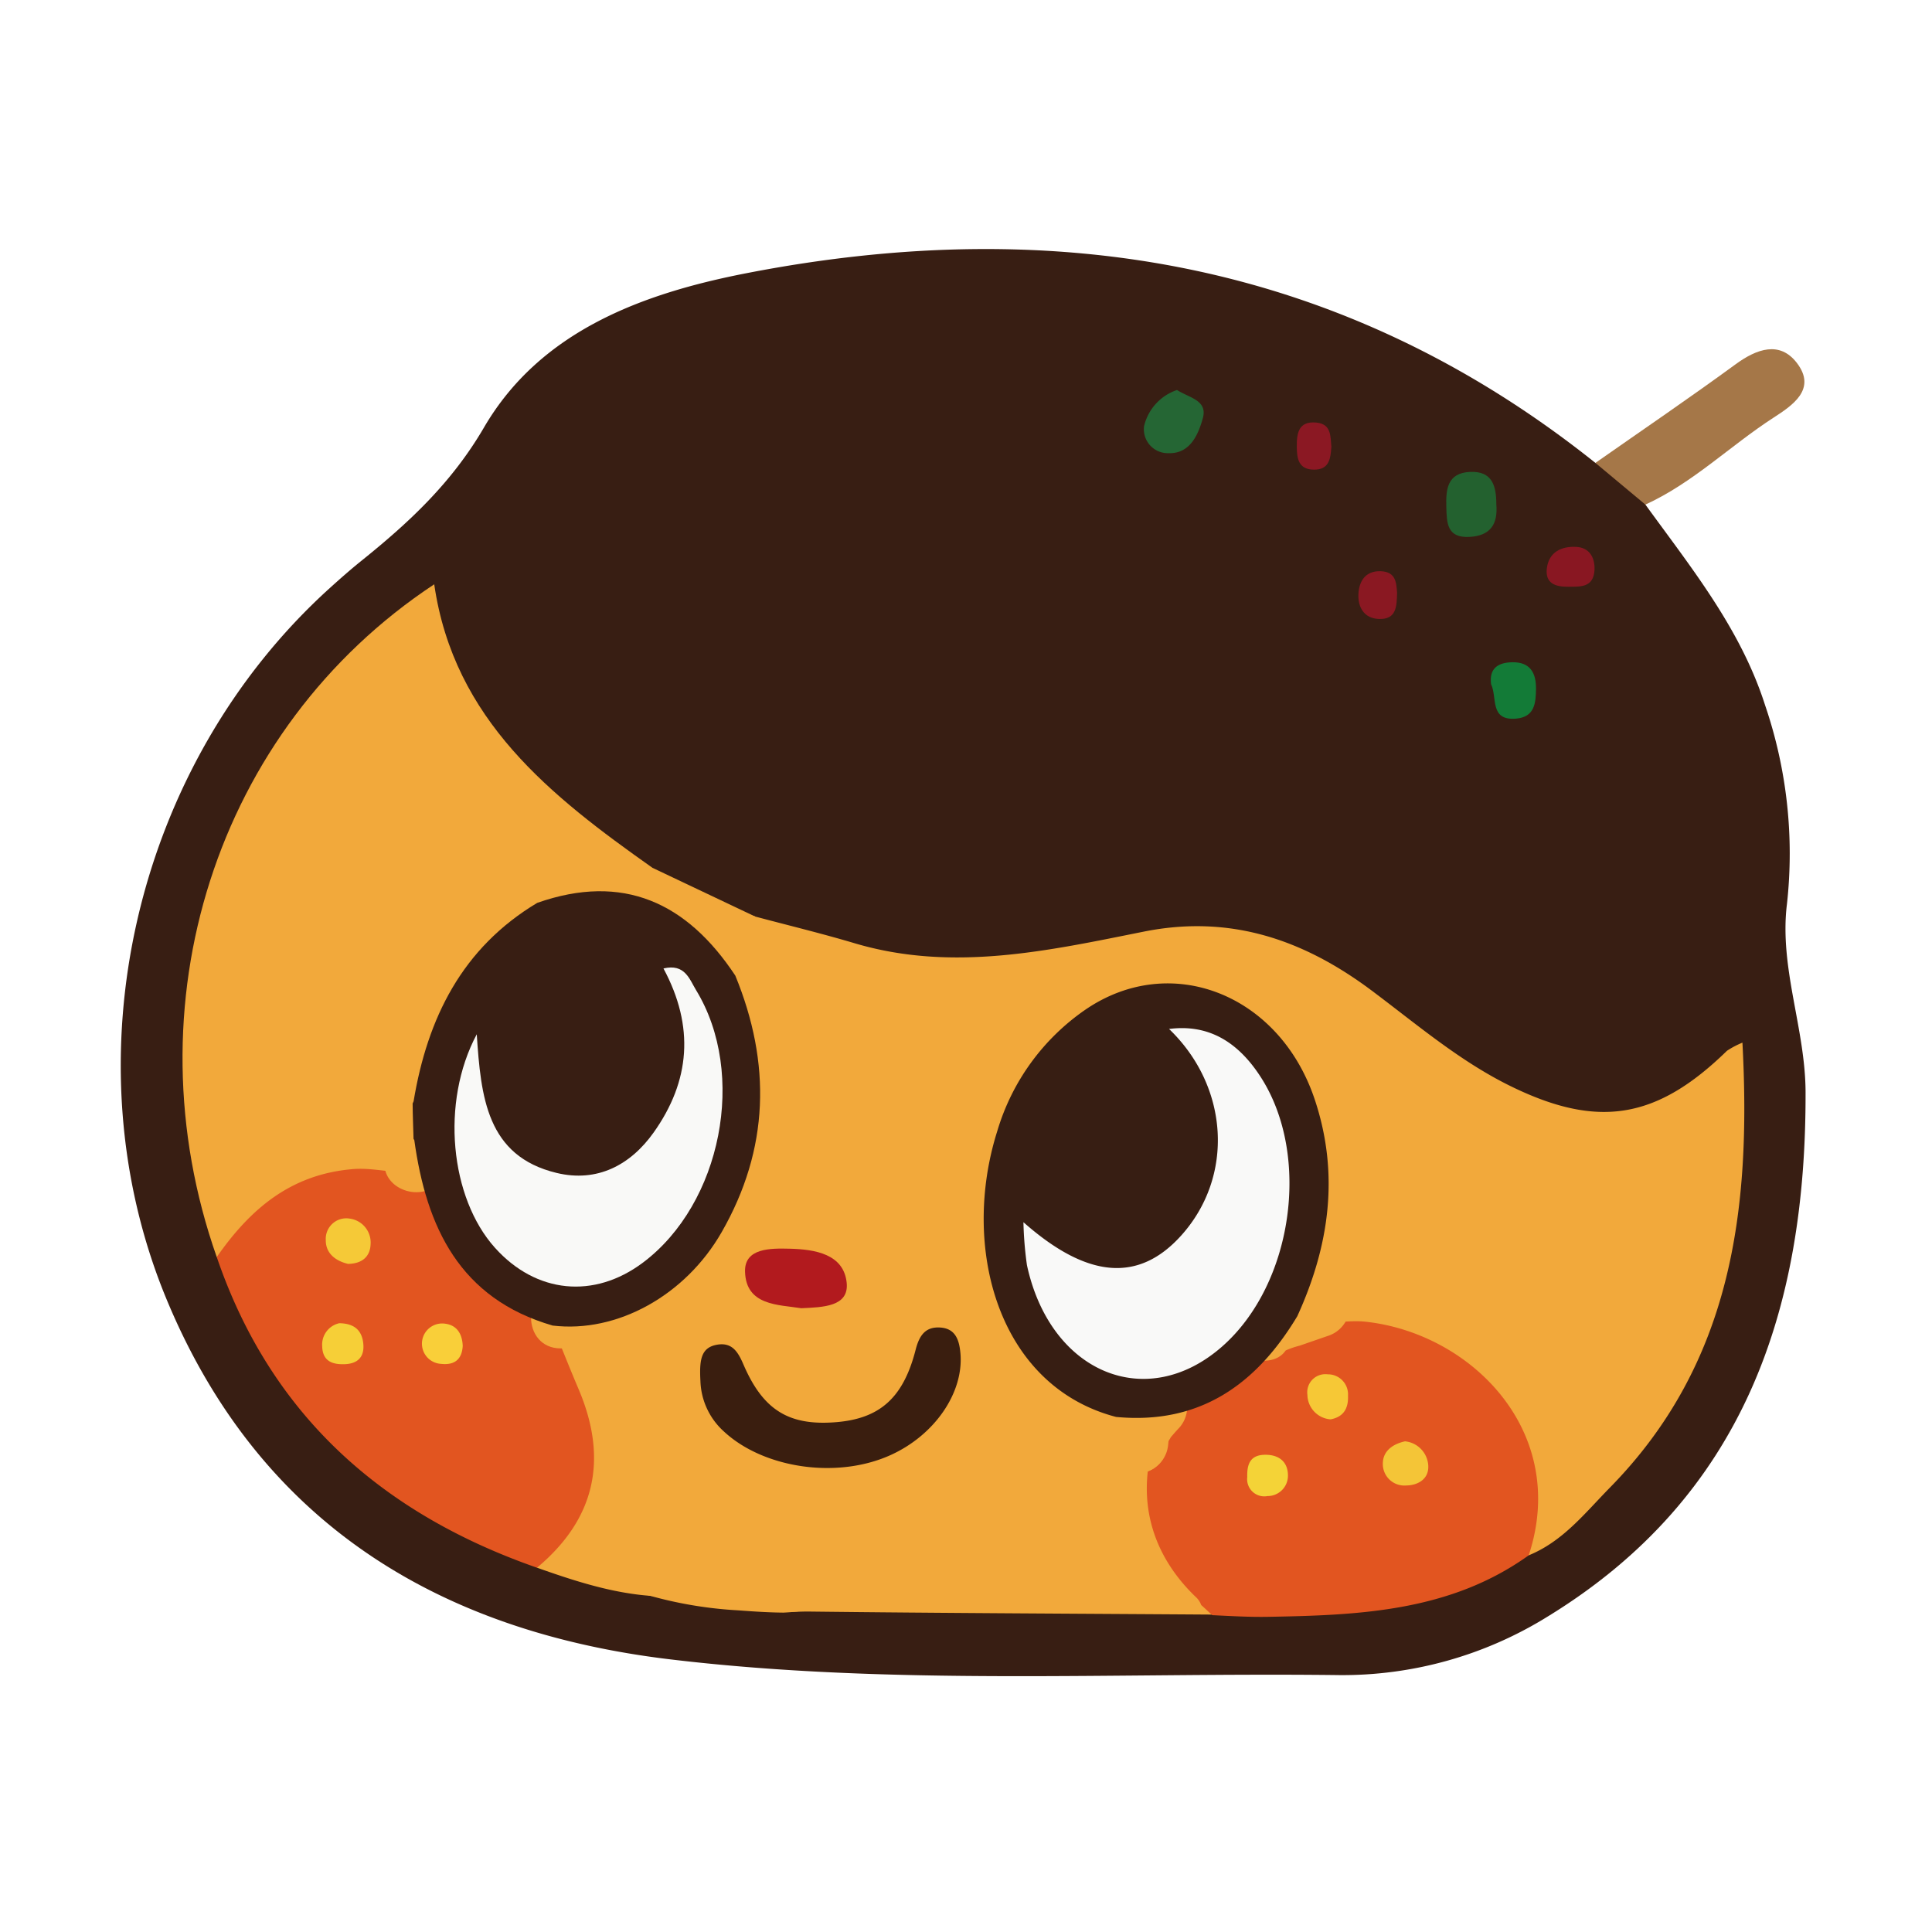
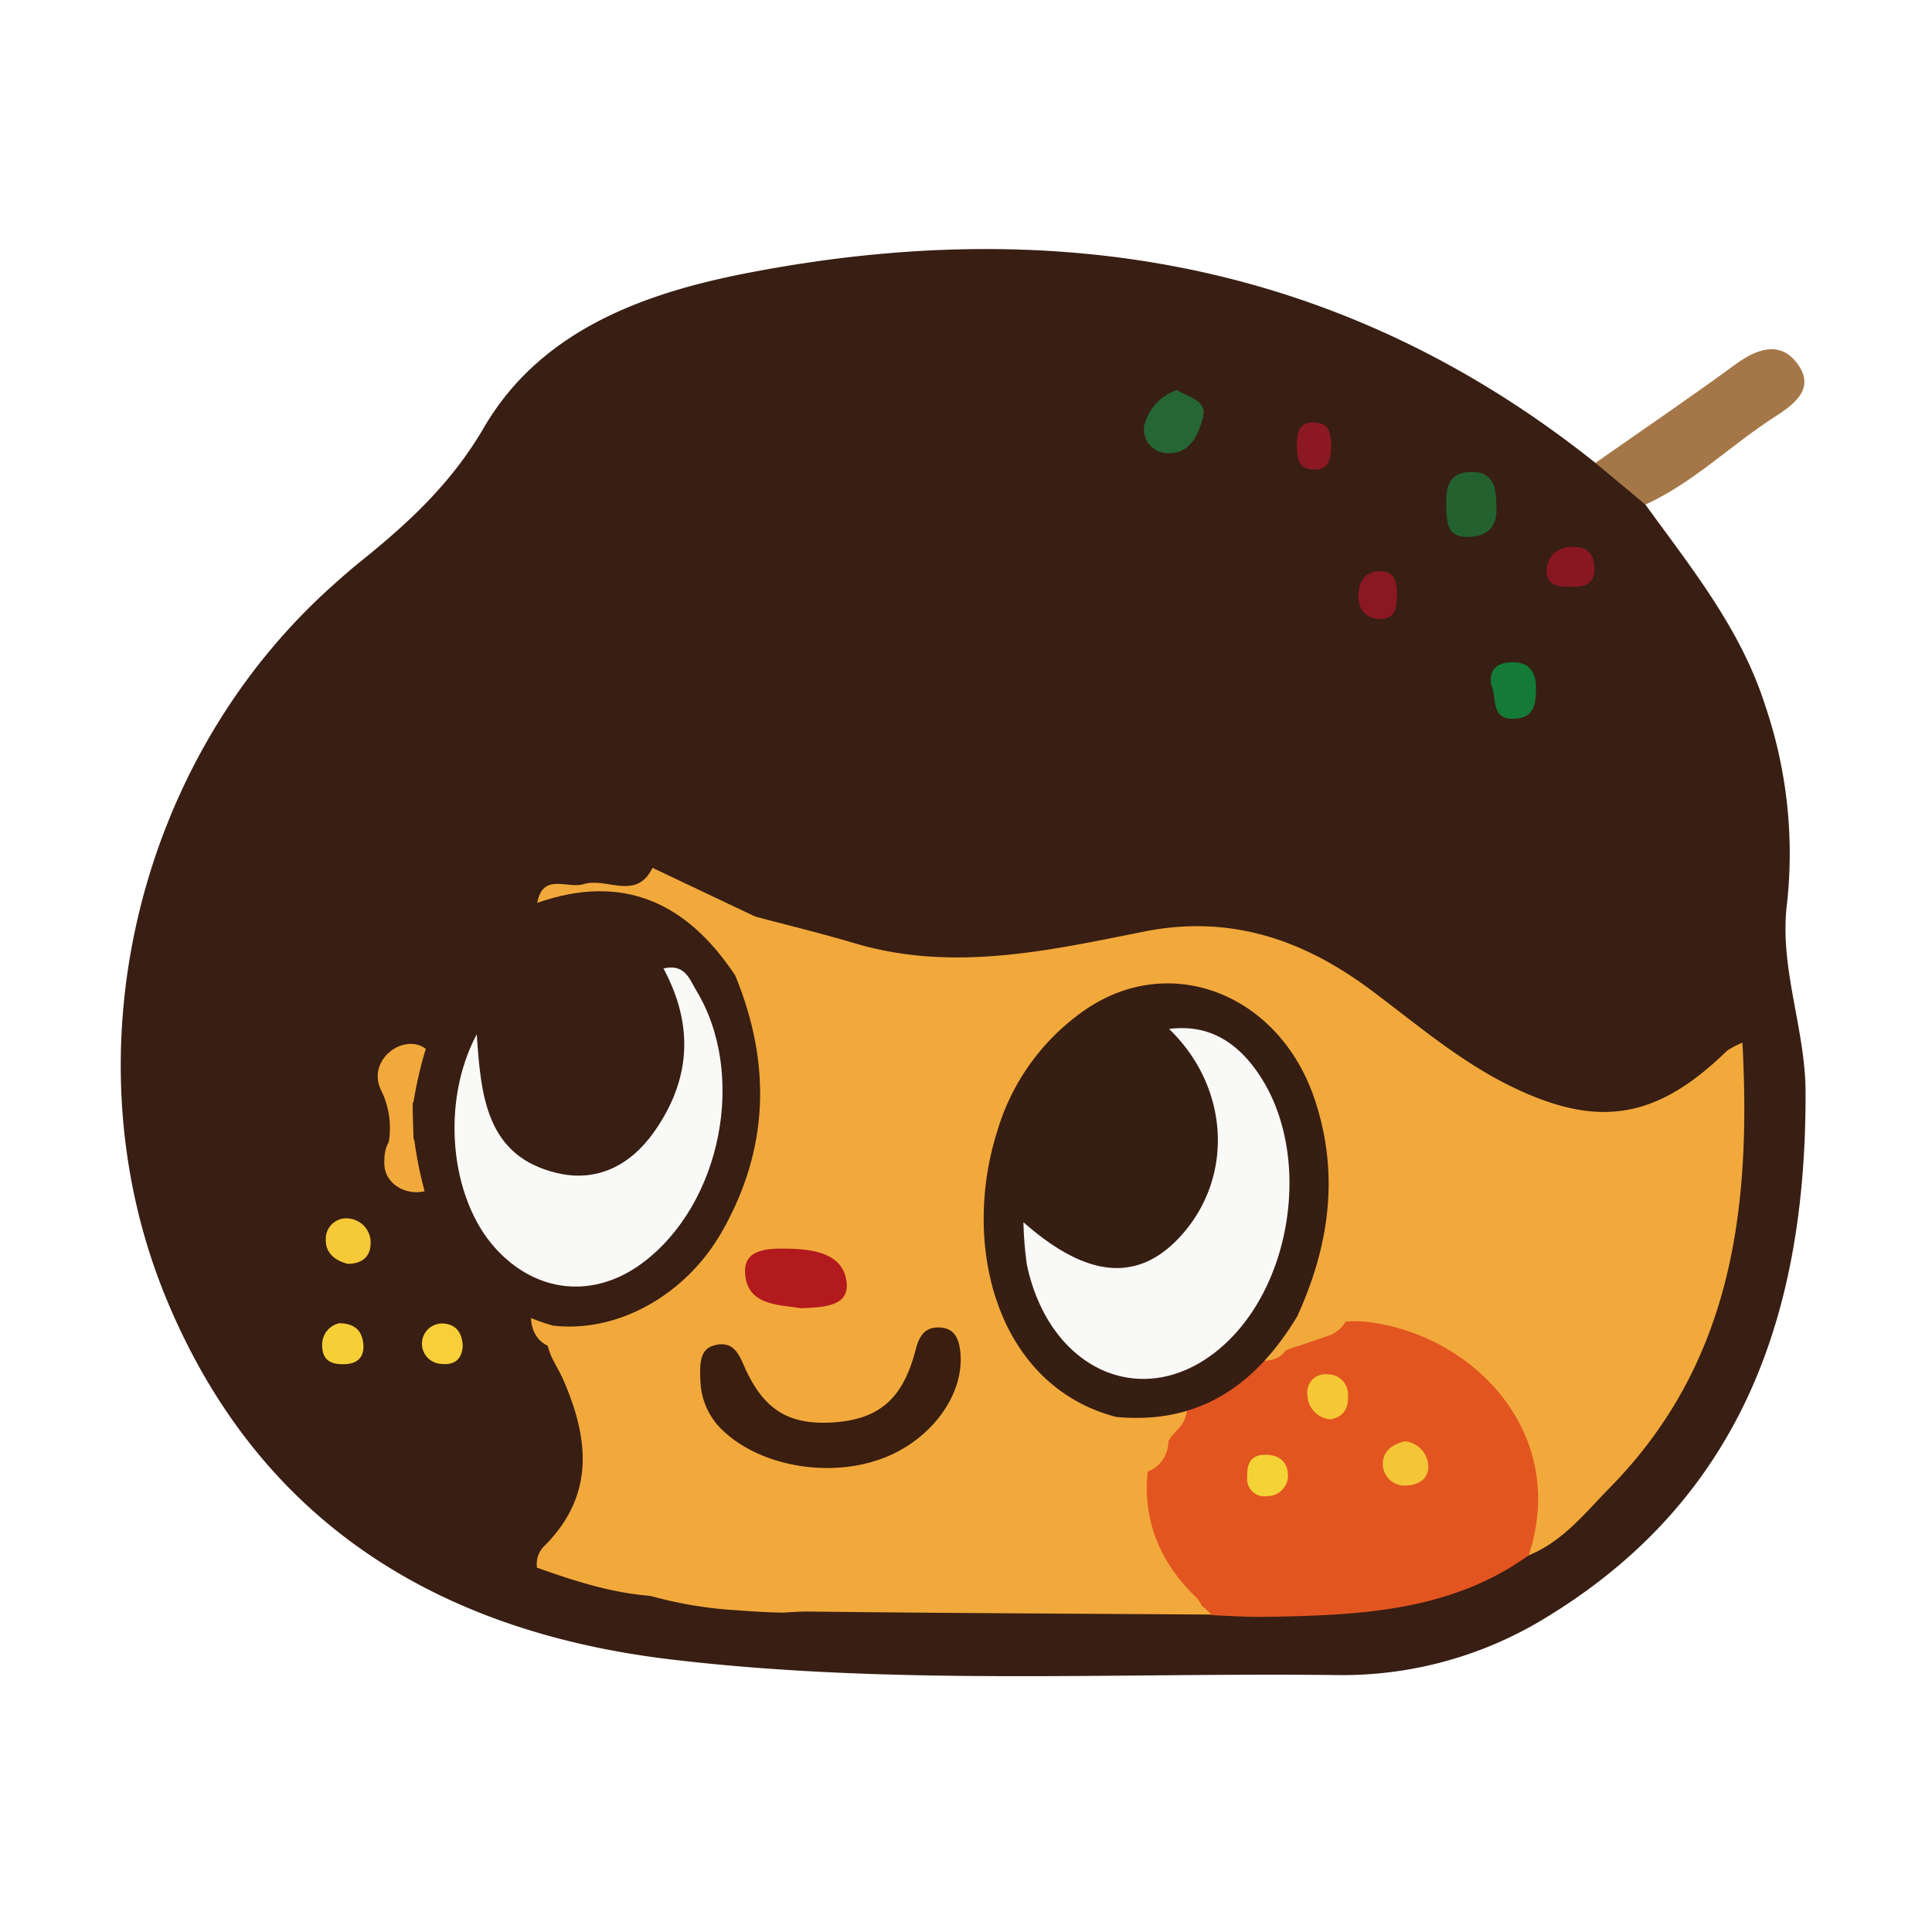
<svg xmlns="http://www.w3.org/2000/svg" width="256" height="256" viewBox="0 0 256 256">
  <rect x="0" y="0" width="256" height="256" fill="#333333" stroke="none" />
  <defs>
    <clipPath id="clip-path">
      <rect id="長方形_11010" data-name="長方形 11010" width="223.248" height="189.102" fill="none" />
    </clipPath>
    <clipPath id="clip-ファビコン">
      <rect width="256" height="256" />
    </clipPath>
  </defs>
  <g id="ファビコン" clip-path="url(#clip-ファビコン)">
    <rect width="256" height="256" fill="#fff" />
    <g id="グループ_16679" data-name="グループ 16679" transform="translate(16 33)">
      <g id="グループ_16678" data-name="グループ 16678" clip-path="url(#clip-path)">
        <path id="パス_57029" data-name="パス 57029" d="M80.434,206.365a163.581,163.581,0,0,0,21.539,1.23l-1.083-8c-7.6,1.71-16.222-.556-23.8-1.549-5.184-.679-5.135,7.478,0,8.15,8.551,1.12,17.405,3.187,25.971,1.258,4.514-1.017,3.478-8.046-1.083-8a163.581,163.581,0,0,1-21.539-1.23c-5.193-.642-5.147,7.515,0,8.15" transform="translate(-9.367 -25.332)" fill="#f2a93b" />
        <path id="パス_57030" data-name="パス 57030" d="M119.436,207.209c5.245,0,5.253-8.15,0-8.15s-5.253,8.15,0,8.15" transform="translate(-14.777 -25.467)" fill="#f2a93b" />
        <path id="パス_57031" data-name="パス 57031" d="M81.624,206.985c2.444.442,4.9.814,7.365,1.089,2.126.238,4.167-2.043,4.075-4.075a4.193,4.193,0,0,0-4.075-4.075c-1.66-.185-3.305-.455-5.2-.8-2.091-.378-4.495.569-5.013,2.846-.453,1.993.6,4.607,2.846,5.013" transform="translate(-10.065 -25.465)" fill="#f2a93b" />
        <path id="パス_57032" data-name="パス 57032" d="M220.78,86.795a60.843,60.843,0,0,0-2.9-26.361c-3.227-10.111-9.778-18.187-15.853-26.569-1.045-3.238-3.488-4.8-6.625-5.527C162.006,1.682,123.981-4.784,82.955,3.192,69.166,5.872,55.6,10.83,48.127,23.649c-4.313,7.394-9.975,12.623-16.29,17.7-1.421,1.144-2.791,2.354-4.144,3.578C1.85,68.306-7.2,107.179,6.075,139.172c12.31,29.667,36.143,44.049,66.769,47.706,29.39,3.509,59.038,1.721,88.57,2.081a51.542,51.542,0,0,0,27.609-7.726c26.045-15.92,34.3-40.639,34.224-69.52-.023-8.422-3.507-16.5-2.467-24.918M93.928,179.672A26.36,26.36,0,0,1,87.8,180.68c-1.987-.019-3.982-.15-5.962-.3a54.372,54.372,0,0,1-11.9-1.986c-.674-.206-.385-1.264.292-1.057.015,0,.031.007.045.012a.546.546,0,0,1,.542-.208c6.645,1.2,13.467,2.035,20.223,1.449a.465.465,0,0,1,.525.5c.692-.153,1.381-.317,2.072-.475s.978.9.291,1.057" transform="translate(0 0)" fill="#381e13" />
        <path id="パス_57033" data-name="パス 57033" d="M230.693,35.811l-6.626-5.527c6.211-4.349,12.484-8.614,18.6-13.085,2.8-2.044,5.821-3.095,8.074-.187,2.733,3.527-.63,5.694-3.12,7.309-5.726,3.714-10.644,8.617-16.932,11.49" transform="translate(-28.667 -1.947)" fill="#a57748" />
        <path id="パス_57034" data-name="パス 57034" d="M92.152,101.363c4.386,1.17,8.8,2.236,13.153,3.532,12.961,3.86,25.674,1,38.329-1.533,11.453-2.3,21.182,1.058,30.194,7.8,5.974,4.469,11.666,9.363,18.433,12.679,11.578,5.672,19.355,4.384,28.654-4.689a11.547,11.547,0,0,1,2.051-1.08c1.174,22.18-1.388,42.495-17.569,58.968-3.312,3.372-6.21,7.113-10.746,8.963-.832-.9-.7-2-.652-3.1.707-15.947-7.656-25.27-23.645-26.547-2.372-.189-5.268.986-6.9-1.972.091-4.98,2.724-9.383,3.153-14.334.553-6.382-.335-12.463-3.489-17.967-6.727-11.74-18.729-13.718-29.089-5.035-11.613,9.734-13.66,30.564-4.227,42.36a20.048,20.048,0,0,0,10.328,6.813c4.718.453,6.383,2.953,5.7,7.651-.849,5.831,1.008,11,4.636,15.644.89,1.14,5.278,2.56,2.777,4.345-17.246-.119-36.685-.2-53.93-.406-2.3-.028-4.742.415-6.919-.867,2.178-1.3,4.535-.417,6.524-.644-5.627-.434-11.584.5-17.48-.49-6.37.175-12.307-1.725-18.2-3.812a3.348,3.348,0,0,1,1.057-2.953c6.648-6.731,5.83-14.188,2.386-22.037-1.034-2.356-3.174-4.626-1.487-7.571a4.675,4.675,0,0,1,1.495-.623c19.793-4.243,29.092-20.562,22.858-40.118a27.8,27.8,0,0,1-1.461-5.8c-.108-1.24-.106-2.481-.271-3.711-.475-3.56,1.121-4.534,4.342-3.471" transform="translate(-8.084 -12.916)" fill="#f2a93b" />
-         <path id="パス_57035" data-name="パス 57035" d="M13.92,140.083c-11.721-33.3-.23-69.949,28.818-89.145,2.609,17.98,15.425,28.04,28.922,37.571,1.222,4.046-2.078,3.222-4.03,3.6-3.239.631-6.742-.829-9.814,1.205-8.311,6.363-14.631,14.007-16.042,24.842-.067.514-.566.905-1.02,1.2-2.187,1.091-.171,2.744-.471,4.135-.392,1.828.084,3.833-1.069,5.545-1.055,1.005-2.355.672-3.612.715-7.153.241-13.668,1.907-18.174,8.131-.835,1.153-1.779,2.364-3.507,2.2" transform="translate(-1.201 -6.517)" fill="#f2a93b" />
        <path id="パス_57036" data-name="パス 57036" d="M184.261,162.857c-3-.323-6.122.828-8.994-.757-2.485-.578-2.891,1.71-3.9,2.982-4.107,5.185-8.818,9.053-15.974,8.638-1.519-.088-3.352-.177-4.16,1.76,3.209.455,5.307,1.123,4.457,5.549-1.334,6.956.858,13.251,6.082,18.285a2.635,2.635,0,0,1,.74,1.087c.4.351.784.715,1.174,1.076.1.092.2.18.3.269,2.447.114,4.895.262,7.34.22,12.11-.212,24.178-.689,34.587-8.153,5.388-16.364-7.6-29.444-21.655-30.956" transform="translate(-19.349 -20.727)" fill="#e25520" />
-         <path id="パス_57037" data-name="パス 57037" d="M14.585,150.865c4.414-6.324,9.755-10.951,18-11.65,2.443-.208,4.618.416,6.924.392,1.24-1.23-.236-3.225,1.234-4.392,1.922.279,2,1.86,2.21,3.258,1.358,8.819,5.594,15.513,13.978,19.225a3.2,3.2,0,0,1,2.158,2.249c1.142,2.8,2.247,5.613,3.432,8.394,3.941,9.246,2.283,17.175-5.5,23.687-20.514-7.156-35.292-20.221-42.433-41.163" transform="translate(-1.866 -17.299)" fill="#e25520" />
        <path id="パス_57038" data-name="パス 57038" d="M63.28,98.663c.75-4.07,4.04-1.809,6.158-2.483,2.986-.951,6.962,2.278,9.118-2.159l13.606,6.455c-1.846.235-4.1-.1-2.94,3.171.5,1.406.222,3.088.3,4.645-2.25.335-3.166-1.54-4.242-2.822-4.738-5.648-10.621-7.809-17.852-6.381-1.4.276-2.858.61-4.147-.426" transform="translate(-8.096 -12.029)" fill="#f2a93b" />
        <path id="パス_57039" data-name="パス 57039" d="M208.038,38.179c.219,2.607-.782,4.156-3.575,4.295-2.977.149-2.991-1.851-3.051-3.952-.067-2.34.108-4.51,3.126-4.66s3.5,1.937,3.5,4.318" transform="translate(-25.767 -4.331)" fill="#23612f" />
        <path id="パス_57040" data-name="パス 57040" d="M159.845,21.417c1.648,1.061,4.089,1.346,3.416,3.759-.617,2.215-1.718,4.706-4.537,4.611a3.173,3.173,0,0,1-3.248-3.557,6.659,6.659,0,0,1,4.369-4.812" transform="translate(-19.885 -2.74)" fill="#256634" />
        <path id="パス_57041" data-name="パス 57041" d="M208.208,65.695c-.282-2.144.974-2.893,2.853-2.911,2.327-.022,3.121,1.413,3.1,3.521-.022,1.895-.178,3.739-2.643,3.949-3.533.3-2.47-2.8-3.307-4.558" transform="translate(-26.633 -8.032)" fill="#137b37" />
        <path id="パス_57042" data-name="パス 57042" d="M223,48.283c-.12,2.416-1.912,2.241-3.542,2.252-1.609.011-3.012-.428-2.778-2.415.263-2.231,2-2.968,3.907-2.865,1.661.087,2.478,1.318,2.414,3.028" transform="translate(-27.718 -5.789)" fill="#891722" />
        <path id="パス_57043" data-name="パス 57043" d="M193.18,51.778c-.042,1.86-.085,3.588-2.411,3.5-2.035-.074-2.788-1.649-2.713-3.286.072-1.615.856-3.12,2.965-3.04,2.028.077,2.055,1.57,2.159,2.824" transform="translate(-24.059 -6.263)" fill="#8a1822" />
        <path id="パス_57044" data-name="パス 57044" d="M183.276,29.557c-.108,1.6-.283,3.067-2.331,3.043s-2.236-1.512-2.25-3.023c-.015-1.728.18-3.434,2.571-3.216,2.048.187,1.871,1.853,2.01,3.2" transform="translate(-22.862 -3.37)" fill="#8b1823" />
        <path id="パス_57045" data-name="パス 57045" d="M88.073,170.959c-.152-2.8.073-4.427,2.174-4.809,2.027-.368,2.812.958,3.525,2.613,2.594,6.029,5.994,8.118,12.13,7.658,5.879-.44,9.038-3.161,10.689-9.614.483-1.889,1.288-3.049,3.216-2.942,2.041.113,2.562,1.612,2.72,3.432.452,5.213-3.43,10.88-9.36,13.517-7.138,3.175-16.781,1.658-21.972-3.161a9.377,9.377,0,0,1-3.121-6.694" transform="translate(-11.263 -20.964)" fill="#3a1e0f" />
        <path id="パス_57046" data-name="パス 57046" d="M102.308,159.777c-3.027-.481-7.315-.324-7.451-4.827-.1-3.166,3.381-3.121,5.916-3.06,3.373.082,7.17.713,7.553,4.52.318,3.171-3.146,3.234-6.018,3.367" transform="translate(-12.135 -19.43)" fill="#b21a1e" />
        <path id="パス_57047" data-name="パス 57047" d="M194.711,181.16a3.424,3.424,0,0,1,3.078,3.27c.068,1.8-1.462,2.564-2.917,2.58a2.857,2.857,0,0,1-3.1-3.055c.072-1.551,1.354-2.454,2.939-2.795" transform="translate(-24.534 -23.177)" fill="#f4c537" />
        <path id="パス_57048" data-name="パス 57048" d="M183.374,176.945a3.306,3.306,0,0,1-3.068-3.254,2.4,2.4,0,0,1,2.685-2.712,2.658,2.658,0,0,1,2.694,2.83c.066,1.633-.545,2.811-2.311,3.136" transform="translate(-23.067 -21.874)" fill="#f6c836" />
        <path id="パス_57049" data-name="パス 57049" d="M173.85,188.675a2.275,2.275,0,0,1-2.684-2.509c-.043-1.56.29-2.875,2.2-2.957,1.885-.08,3.18.832,3.193,2.729a2.7,2.7,0,0,1-2.705,2.737" transform="translate(-21.898 -23.439)" fill="#f4d337" />
        <path id="パス_57050" data-name="パス 57050" d="M34.112,153.313c-1.6-.369-2.977-1.358-2.957-3.143a2.72,2.72,0,0,1,3.145-2.86,3.2,3.2,0,0,1,2.791,3.425c-.073,1.637-1.14,2.545-2.978,2.579" transform="translate(-3.986 -18.842)" fill="#f5c937" />
        <path id="パス_57051" data-name="パス 57051" d="M32.878,163.215c1.99.027,2.973.944,3.167,2.623.208,1.8-.679,2.75-2.488,2.806-1.653.052-2.9-.435-2.947-2.376a2.9,2.9,0,0,1,2.267-3.054" transform="translate(-3.916 -20.881)" fill="#f6cf37" />
        <path id="パス_57052" data-name="パス 57052" d="M51.167,166.23c-.107,1.848-1.157,2.566-2.875,2.374a2.677,2.677,0,1,1,.389-5.339c1.7.147,2.422,1.348,2.486,2.965" transform="translate(-5.853 -20.886)" fill="#f9cf39" />
        <path id="パス_57053" data-name="パス 57053" d="M44.006,141.7c5.245,0,5.253-8.15,0-8.15s-5.253,8.15,0,8.15" transform="translate(-5.126 -17.086)" fill="#f2a93b" />
        <path id="パス_57054" data-name="パス 57054" d="M47.976,137.565a19.884,19.884,0,0,0-1.424-14.719c-2.339-4.7-9.371-.572-7.038,4.114a11.3,11.3,0,0,1,.6,8.438c-1.49,5.041,6.372,7.194,7.859,2.167" transform="translate(-4.995 -15.452)" fill="#f2a93b" />
        <path id="パス_57055" data-name="パス 57055" d="M66.282,165.846c5.245,0,5.253-8.15,0-8.15s-5.253,8.15,0,8.15" transform="translate(-7.976 -20.175)" fill="#f2a93b" />
        <path id="パス_57056" data-name="パス 57056" d="M157.4,177.729c.259.528-.074.585.115.126q-.1.62.079-.108c-.14.322-.145.36-.013.116q.232-.362-.12.085a4.718,4.718,0,0,1,.368-.4,5.041,5.041,0,0,1,.4-.374q-.526.385.05-.017a4.154,4.154,0,0,0,1.462-5.575c-1.131-1.754-3.689-2.742-5.576-1.462-3.97,2.692-6.04,7.161-3.8,11.723a4.1,4.1,0,0,0,5.576,1.462,4.18,4.18,0,0,0,1.462-5.576" transform="translate(-19.12 -21.69)" fill="#f2a93b" />
        <path id="パス_57057" data-name="パス 57057" d="M153.421,171.835a15.751,15.751,0,0,0-3.616,7.158l8,1.083q-.154.814-.008.125.216-.651-.077.07c.142-.3.319-.57.485-.855.518-.892-.512.548.166-.244q.436-.508.885-1a4.075,4.075,0,1,0-5.763-5.763c-2.053,2.246-3.634,4.548-3.839,7.668a4.082,4.082,0,0,0,8,1.083,12.415,12.415,0,0,1,.337-1.374c.071-.225.148-.448.233-.668q-.245.56-.058.162c.207-.358.375-.734.594-1.086.125-.2.256-.4.393-.589q-.424.53.022-.007c1.374-1.626,1.714-4.189,0-5.763-1.515-1.391-4.294-1.738-5.763,0" transform="translate(-19.146 -21.834)" fill="#f2a93b" />
        <path id="パス_57058" data-name="パス 57058" d="M179.328,156.13q-2.39.825-4.777,1.655c-1.612.561-3.383,1.112-4.47,2.514-1.348,1.737-1.694,4.069,0,5.763,1.4,1.4,4.406,1.749,5.763,0,.526-.677.231-.24.032-.124a11.668,11.668,0,0,1,1.966-.685l3.654-1.264a4.173,4.173,0,0,0,2.846-5.013,4.113,4.113,0,0,0-5.013-2.846" transform="translate(-21.613 -19.952)" fill="#f2a93b" />
        <path id="パス_57059" data-name="パス 57059" d="M87.1,108.746c-6.384-9.648-14.849-13.629-26.24-9.629-9.96,5.966-14.553,15.275-16.383,26.3-.05.1-.084.189-.127.283.009,1.562.079,3.123.121,4.685.036.055.061.11.1.166,1.6,11.557,6.027,21.005,18.333,24.576,8.538,1.024,17.587-3.989,22.389-12.367,6.327-11.04,6.584-22.393,1.809-34.018" transform="translate(-5.674 -12.483)" fill="#381e13" />
        <path id="パス_57060" data-name="パス 57060" d="M172.693,155.648c-5.443,9.076-12.957,14.429-24.033,13.378-15.726-4.117-20.589-22.548-15.748-37.852a29.827,29.827,0,0,1,11.64-16.083c11.309-7.78,25.77-2.111,30.437,11.884,3.3,9.9,1.926,19.393-2.3,28.673" transform="translate(-16.775 -14.275)" fill="#371e13" />
        <path id="パス_57061" data-name="パス 57061" d="M78.4,109.293c2.852-.676,3.44,1.426,4.32,2.866,6.769,11.082,3.384,28.294-7.04,36.111-6.477,4.857-14.153,4.093-19.594-1.953-5.962-6.626-7.243-19.286-2.425-28.305.552,8.291,1.3,16.144,10.594,18.376,5.348,1.285,9.764-1.026,12.847-5.363,4.838-6.808,5.442-14.032,1.3-21.732" transform="translate(-6.489 -13.966)" fill="#f9f9f7" />
        <path id="パス_57062" data-name="パス 57062" d="M137.16,144.094c8.551,7.561,15.324,7.959,20.9,1.767,7.054-7.829,6.356-19.723-1.605-27.372,5-.648,9.017,1.477,12.191,6.441,6.653,10.409,4.2,27.395-5.139,35.618-10.023,8.824-22.8,3.53-25.884-10.77a48.032,48.032,0,0,1-.465-5.683" transform="translate(-17.548 -15.145)" fill="#f9f9f8" />
      </g>
    </g>
  </g>
</svg>